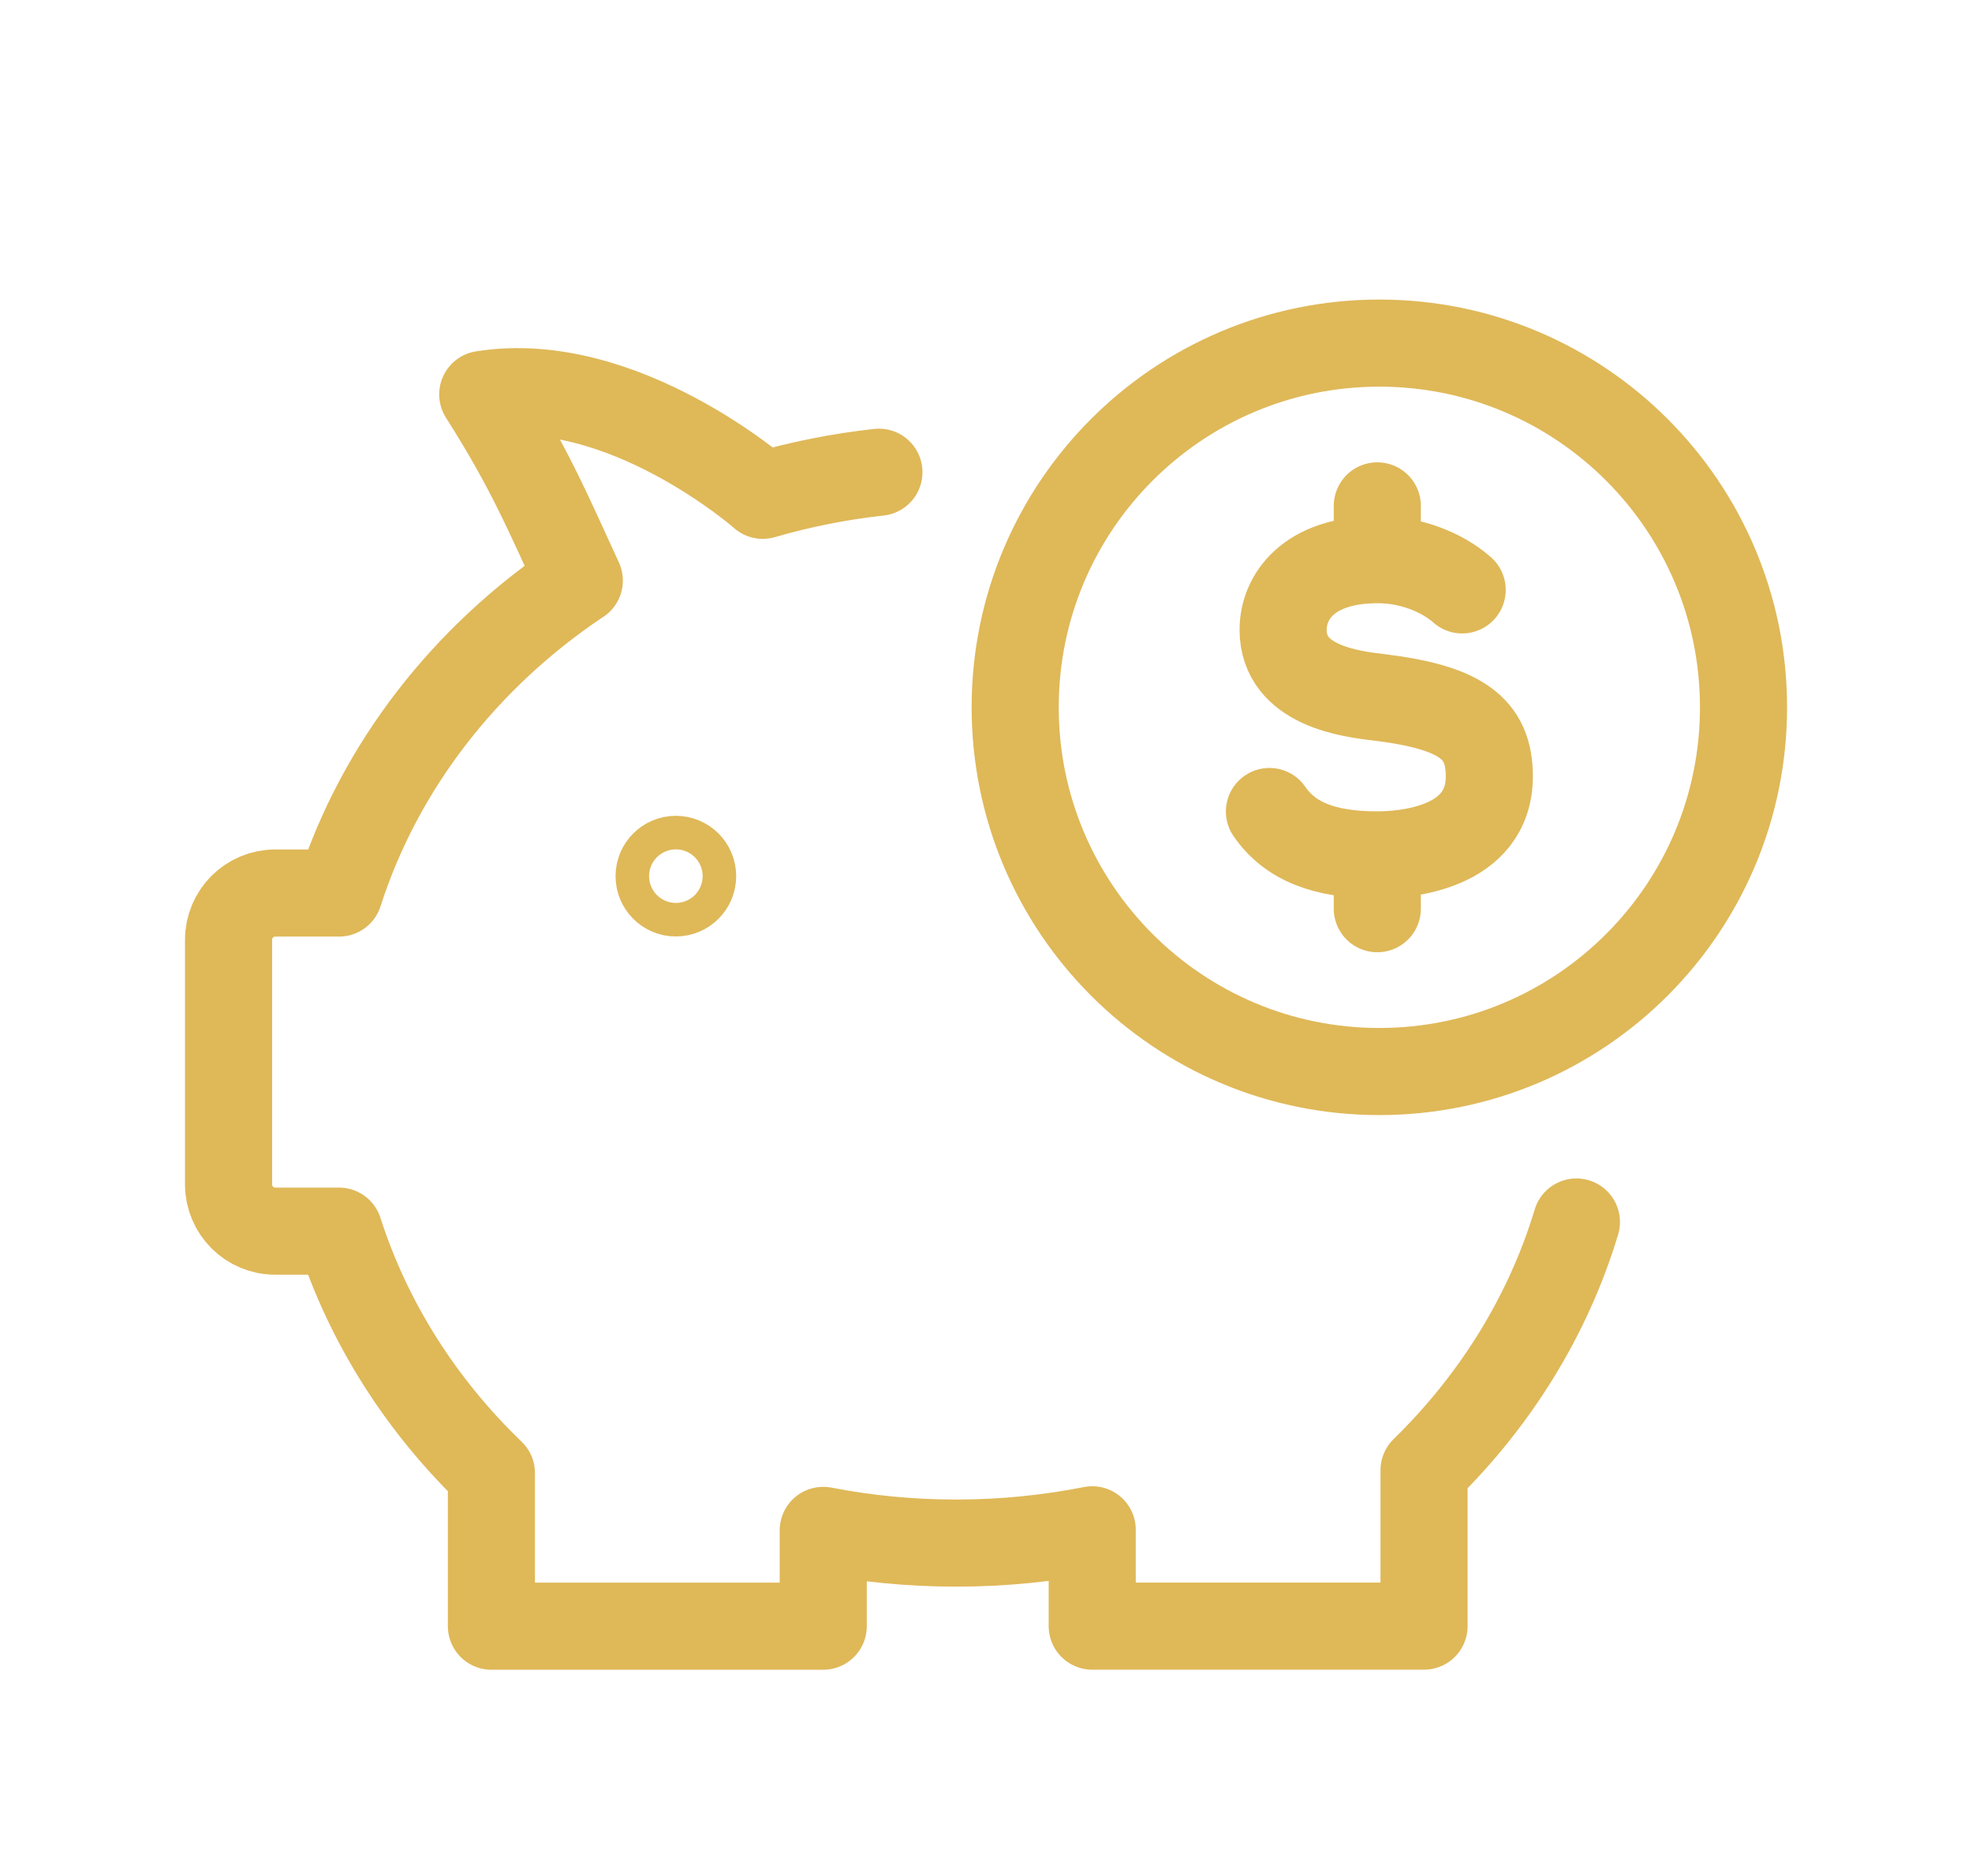
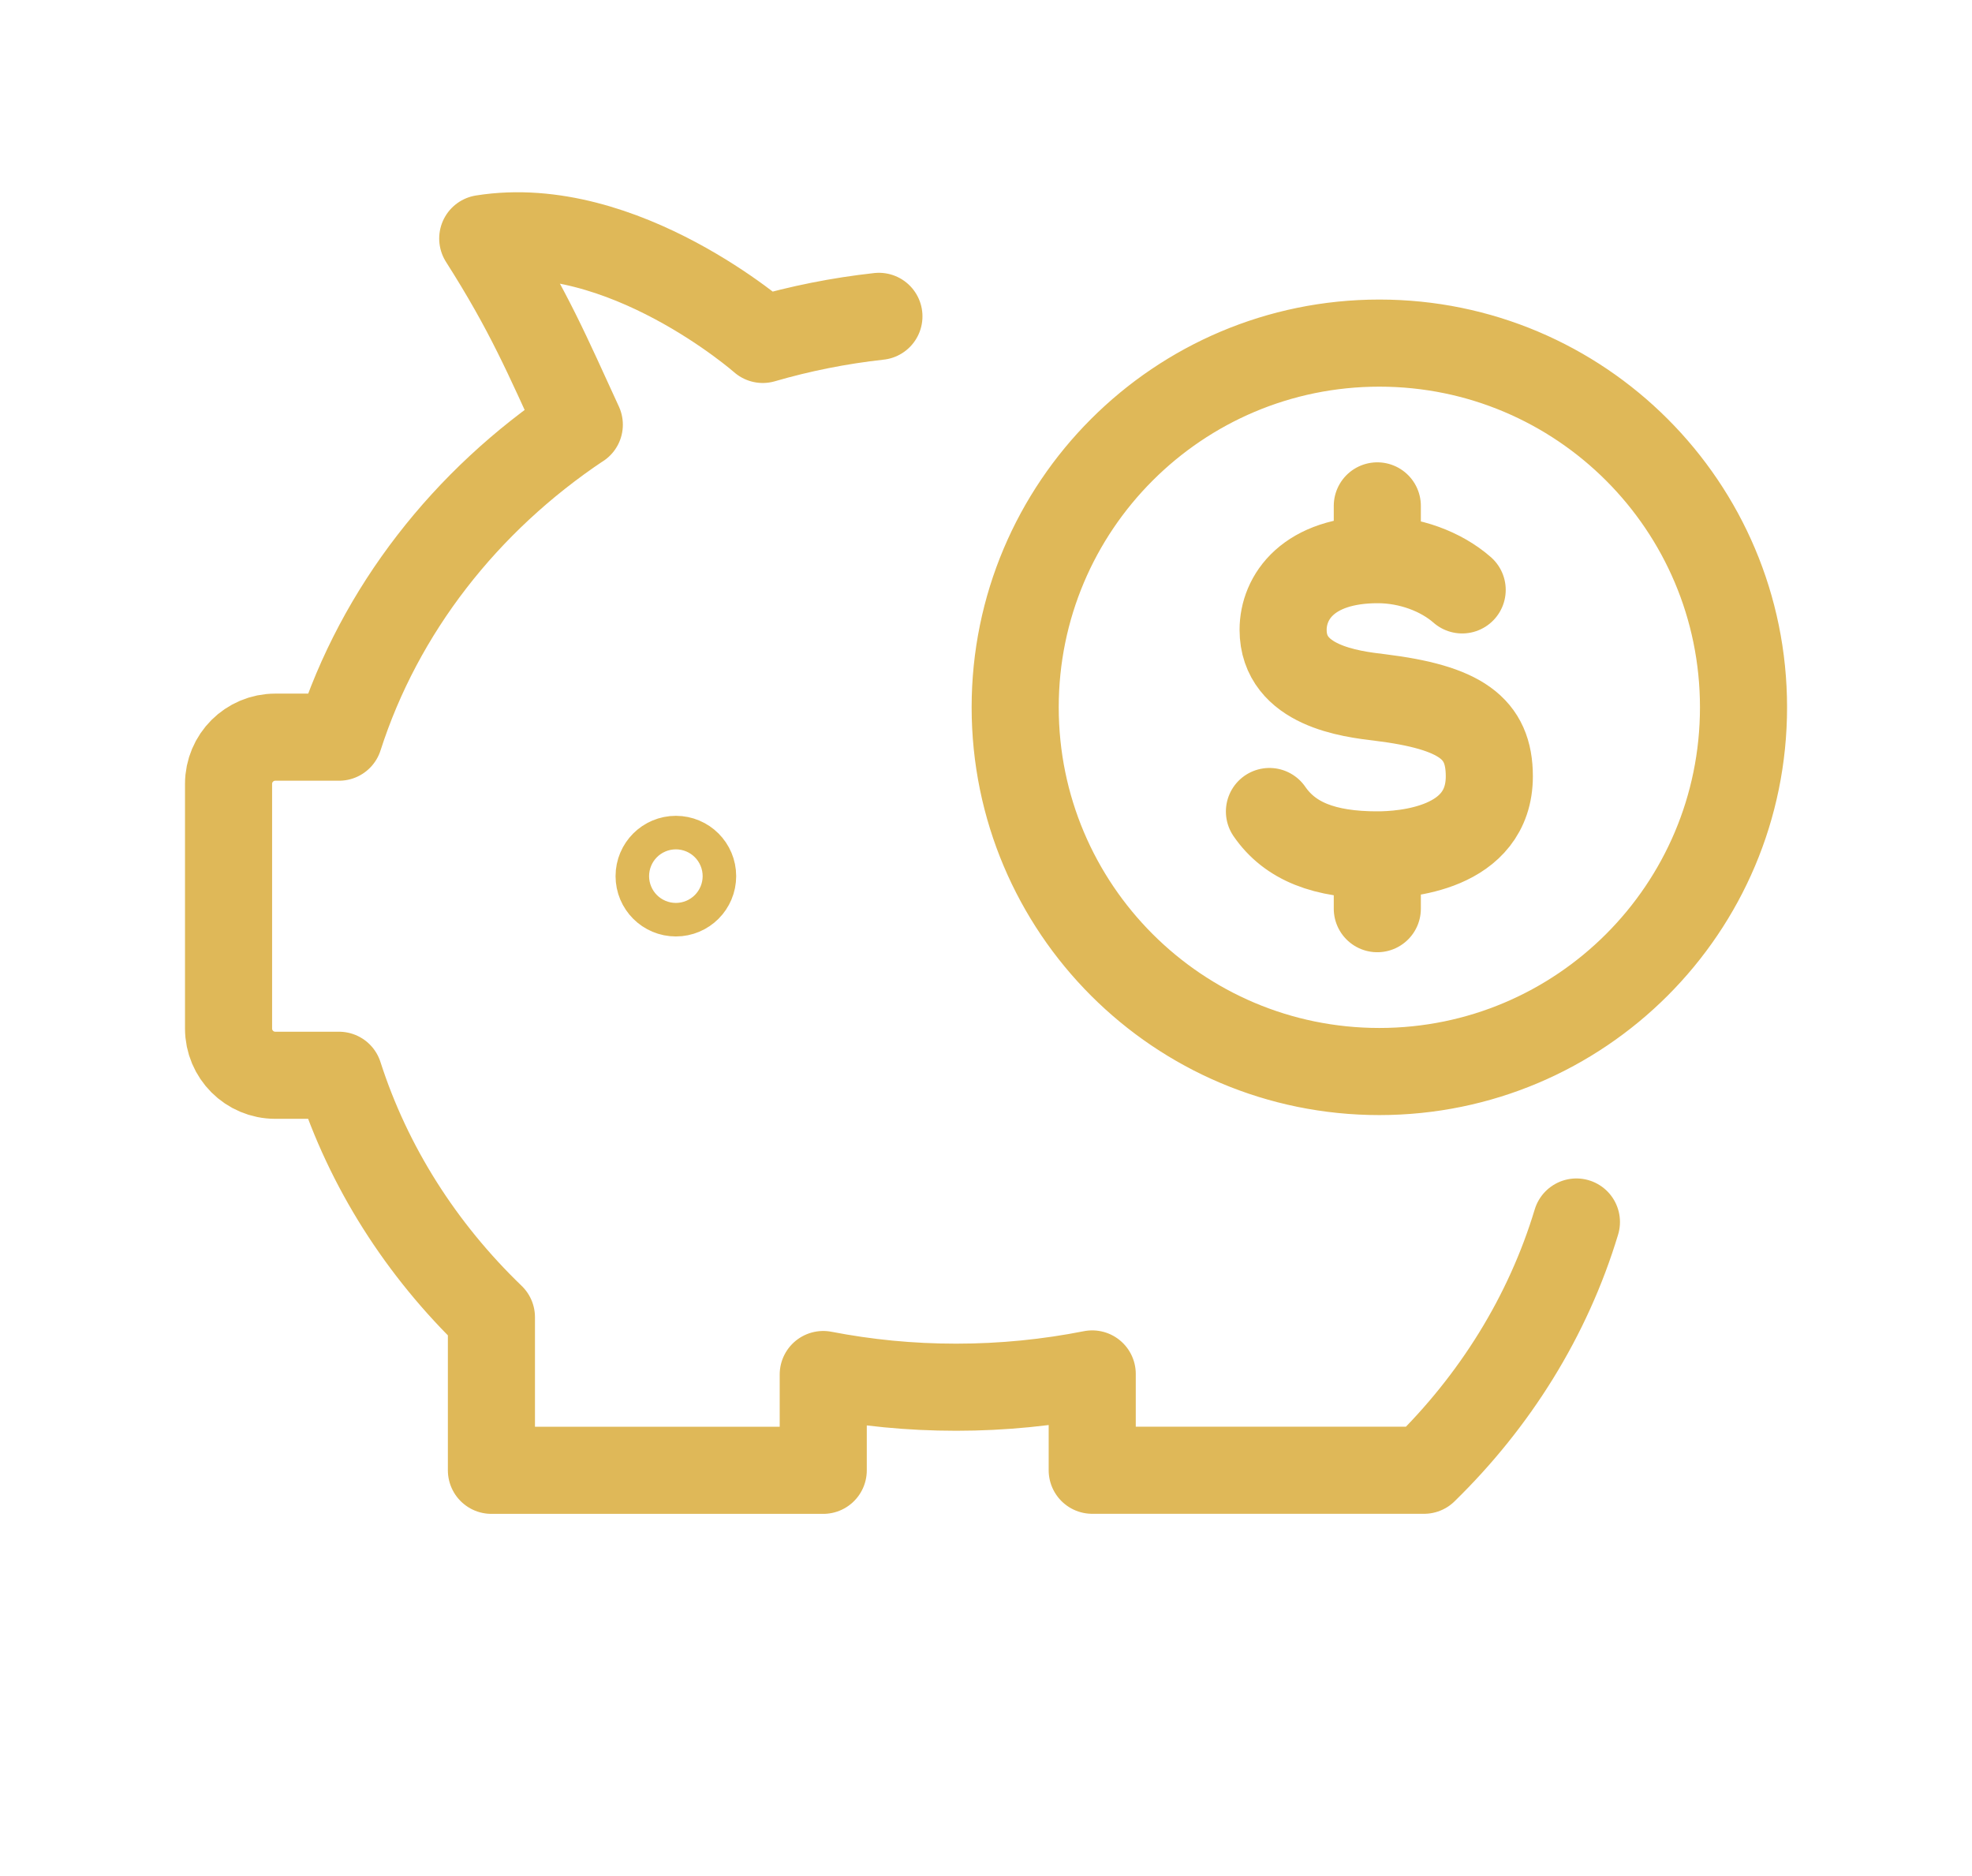
<svg xmlns="http://www.w3.org/2000/svg" id="Layer_1" viewBox="0 0 300 285.4">
  <defs>
    <style>.cls-1{fill:none;stroke:#dfb858;stroke-linecap:round;stroke-linejoin:round;stroke-width:13.25px;}</style>
  </defs>
-   <path class="cls-1" d="M239.82,185.88c-4.33,14.34-12.4,27.24-23.18,37.76h0s0,23.71,0,23.71h-50.48v-14.65h0c-6.67,1.32-13.59,2.02-20.68,2.02s-13.71-.67-20.24-1.93h0s0,14.57,0,14.57h-50.48v-23.29h0c-10.65-10.25-18.7-22.82-23.19-36.8h-.01s-9.68,0-9.68,0c-3.93,0-7.11-3.18-7.11-7.11v-37.21c0-3.93,3.18-7.11,7.11-7.11h9.7c6.21-19.34,19.25-35.98,36.53-47.53h.02c-4.86-10.55-7.65-17.26-14.69-28.32,21.3-3.4,42.6,15.35,42.6,15.35h0c5.68-1.65,11.59-2.84,17.67-3.51M193.12,123.44c3.13,4.54,8.34,6.6,16.41,6.6,4,0,17.04-.86,17.04-11.96,0-7.33-4.36-10.47-16.66-11.99-4.4-.52-14.71-1.75-14.71-10.29,0-4.92,3.77-10.67,14.4-10.67,4.84,0,9.64,1.79,12.84,4.6M209.53,130.03v8.19M209.53,76.95v8.19M209.84,52.19c-30.59,0-55.4,24.8-55.4,55.4s24.8,55.4,55.4,55.4,55.4-24.8,55.4-55.4-24.8-55.4-55.4-55.4ZM105.37,133.27c0,1.41-1.14,2.55-2.55,2.55s-2.55-1.14-2.55-2.55,1.14-2.55,2.55-2.55,2.55,1.14,2.55,2.55Z" />
+   <path class="cls-1" d="M239.82,185.88c-4.33,14.34-12.4,27.24-23.18,37.76h0h-50.48v-14.65h0c-6.67,1.32-13.59,2.02-20.68,2.02s-13.71-.67-20.24-1.93h0s0,14.57,0,14.57h-50.48v-23.29h0c-10.65-10.25-18.7-22.82-23.19-36.8h-.01s-9.68,0-9.68,0c-3.93,0-7.11-3.18-7.11-7.11v-37.21c0-3.93,3.18-7.11,7.11-7.11h9.7c6.21-19.34,19.25-35.98,36.53-47.53h.02c-4.86-10.55-7.65-17.26-14.69-28.32,21.3-3.4,42.6,15.35,42.6,15.35h0c5.68-1.65,11.59-2.84,17.67-3.51M193.12,123.44c3.13,4.54,8.34,6.6,16.41,6.6,4,0,17.04-.86,17.04-11.96,0-7.33-4.36-10.47-16.66-11.99-4.4-.52-14.71-1.75-14.71-10.29,0-4.92,3.77-10.67,14.4-10.67,4.84,0,9.64,1.79,12.84,4.6M209.53,130.03v8.19M209.53,76.95v8.19M209.84,52.19c-30.59,0-55.4,24.8-55.4,55.4s24.8,55.4,55.4,55.4,55.4-24.8,55.4-55.4-24.8-55.4-55.4-55.4ZM105.37,133.27c0,1.41-1.14,2.55-2.55,2.55s-2.55-1.14-2.55-2.55,1.14-2.55,2.55-2.55,2.55,1.14,2.55,2.55Z" />
</svg>